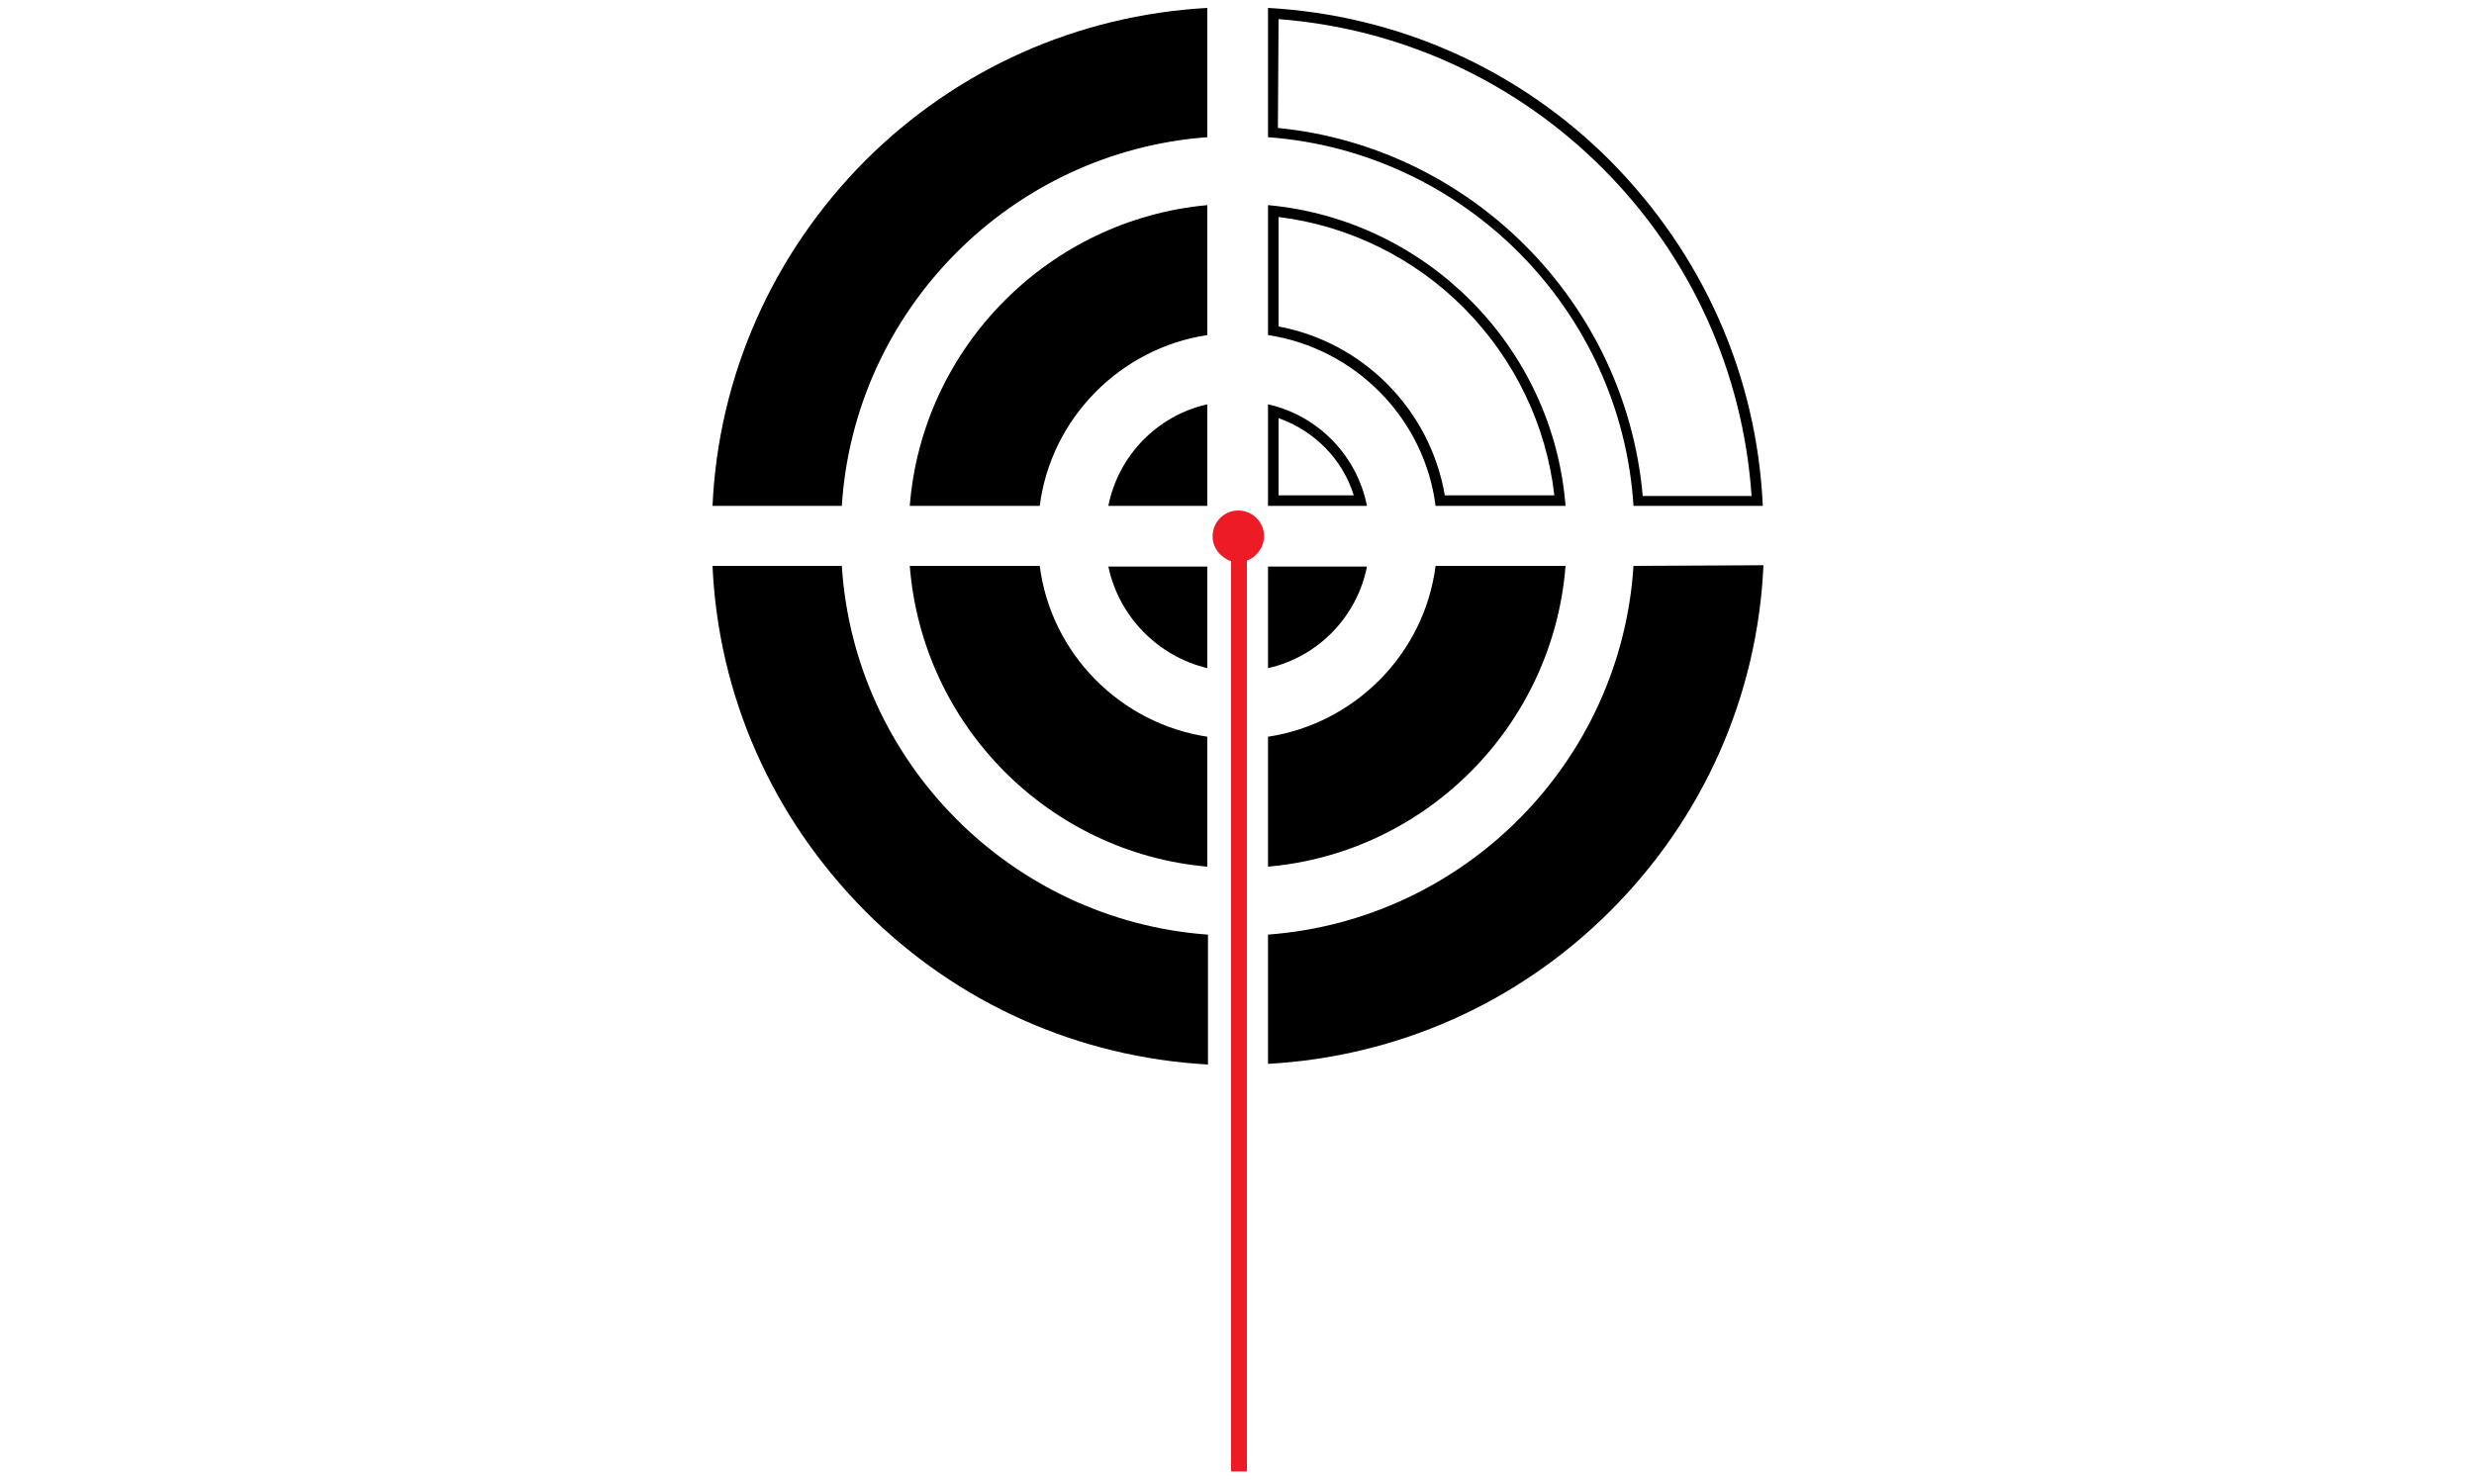
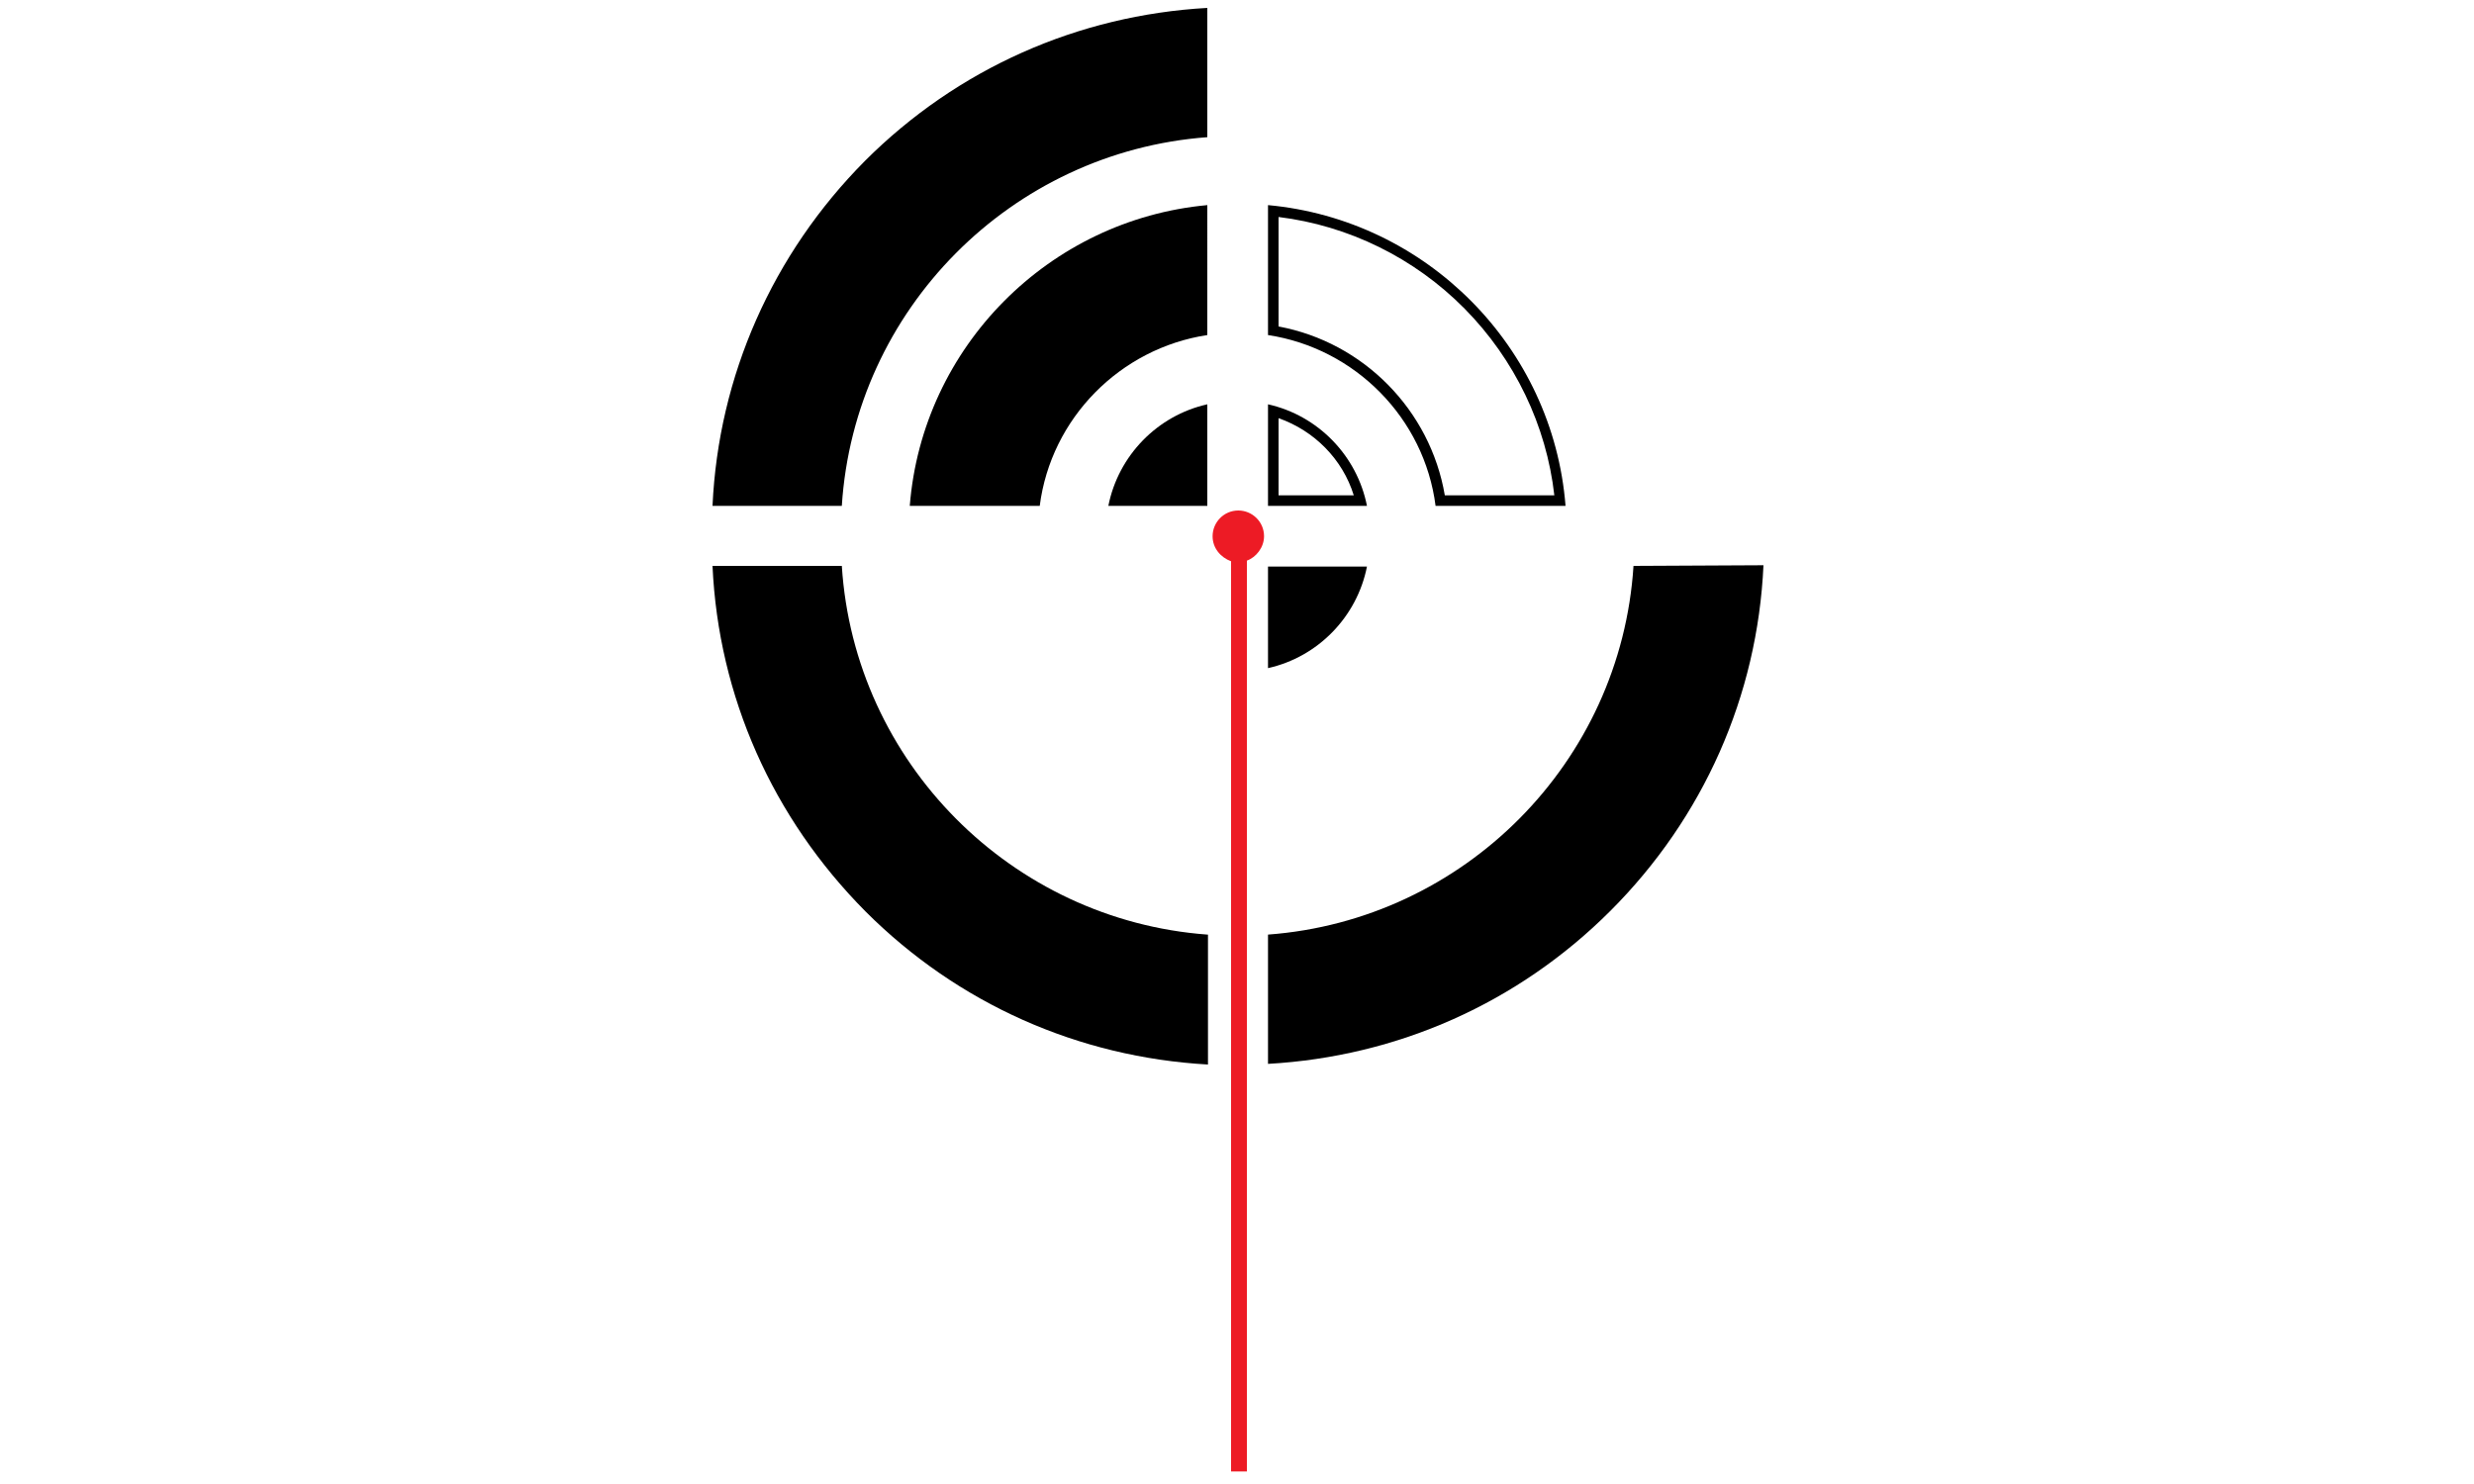
<svg xmlns="http://www.w3.org/2000/svg" version="1.1" id="Layer_1" x="0px" y="0px" viewBox="0 0 375 225" style="enable-background:new 0 0 375 225;" xml:space="preserve">
  <style type="text/css">
	.st0{fill:#ED1B25;}
</style>
  <g>
    <g>
      <path d="M193.8,63.4c5.4,1.9,9.7,6.2,11.4,11.7h-11.4V63.4 M192.2,61.3v15.4h15C205.7,69.1,199.8,63,192.2,61.3L192.2,61.3z" />
-       <path d="M193.8,2.9c18.5,1.4,35.9,9.4,49.1,22.6c13.4,13.4,21.3,30.9,22.6,49.7h-16.5c-2.6-29.3-26-52.9-55.3-55.8L193.8,2.9     M192.2,1.2v19.6c29.7,2.2,53.5,26.1,55.4,55.9h19.6c-0.9-19.8-9.1-38.2-23.2-52.4C230.1,10.4,211.8,2.3,192.2,1.2L192.2,1.2z" />
-       <path d="M193.8,32.9c10.6,1.3,20.6,6.2,28.2,13.9c7.6,7.7,12.4,17.7,13.6,28.3H219c-2.2-12.9-12.3-23.2-25.2-25.6L193.8,32.9     M192.2,31.1v19.7c13.2,2,23.7,12.6,25.4,25.9h19.7C235.4,52.6,216.2,33.3,192.2,31.1L192.2,31.1z" />
+       <path d="M193.8,32.9c10.6,1.3,20.6,6.2,28.2,13.9c7.6,7.7,12.4,17.7,13.6,28.3H219c-2.2-12.9-12.3-23.2-25.2-25.6L193.8,32.9     M192.2,31.1v19.7c13.2,2,23.7,12.6,25.4,25.9h19.7C235.4,52.6,216.2,33.3,192.2,31.1L192.2,31.1" />
    </g>
    <g>
      <path d="M183,61.3c-7.6,1.7-13.5,7.8-15,15.4h15V61.3z" />
      <path d="M137.9,76.7h19.7c1.7-13.3,12.2-23.9,25.4-25.9V31.1C159,33.3,139.8,52.6,137.9,76.7z" />
-       <path d="M183,101.3V85.9h-15C169.6,93.5,175.5,99.5,183,101.3z" />
      <path d="M192.2,101.3c7.6-1.7,13.5-7.8,15-15.4h-15V101.3z" />
      <path d="M183,141.7c-29.7-2.2-53.5-26.1-55.4-55.9H108c0.9,19.8,9.1,38.2,23.2,52.4c14,14,32.3,22.1,51.9,23.2V141.7z" />
      <path d="M127.6,76.7c1.9-29.8,25.7-53.7,55.4-55.9V1.2c-19.6,1.1-37.9,9.2-51.9,23.2C117.1,38.5,108.9,57,108,76.7L127.6,76.7    L127.6,76.7z" />
      <path d="M247.6,85.8c-1.9,29.8-25.7,53.7-55.4,55.9v19.6c19.6-1.1,37.9-9.2,51.9-23.2c14.1-14.1,22.3-32.6,23.2-52.4L247.6,85.8    L247.6,85.8z" />
-       <path d="M237.3,85.8h-19.7c-1.7,13.3-12.2,23.9-25.4,25.9v19.7C216.2,129.3,235.4,110,237.3,85.8z" />
-       <path d="M183,131.4v-19.7c-13.2-2-23.7-12.6-25.4-25.9h-19.7C139.8,110,159,129.3,183,131.4z" />
    </g>
  </g>
  <path class="st0" d="M191.6,81.3c0-2.2-1.8-3.9-3.9-3.9c-2.2,0-3.9,1.8-3.9,3.9c0,1.8,1.2,3.2,2.8,3.8v138h2.4V85  C190.4,84.5,191.6,83,191.6,81.3z" />
</svg>